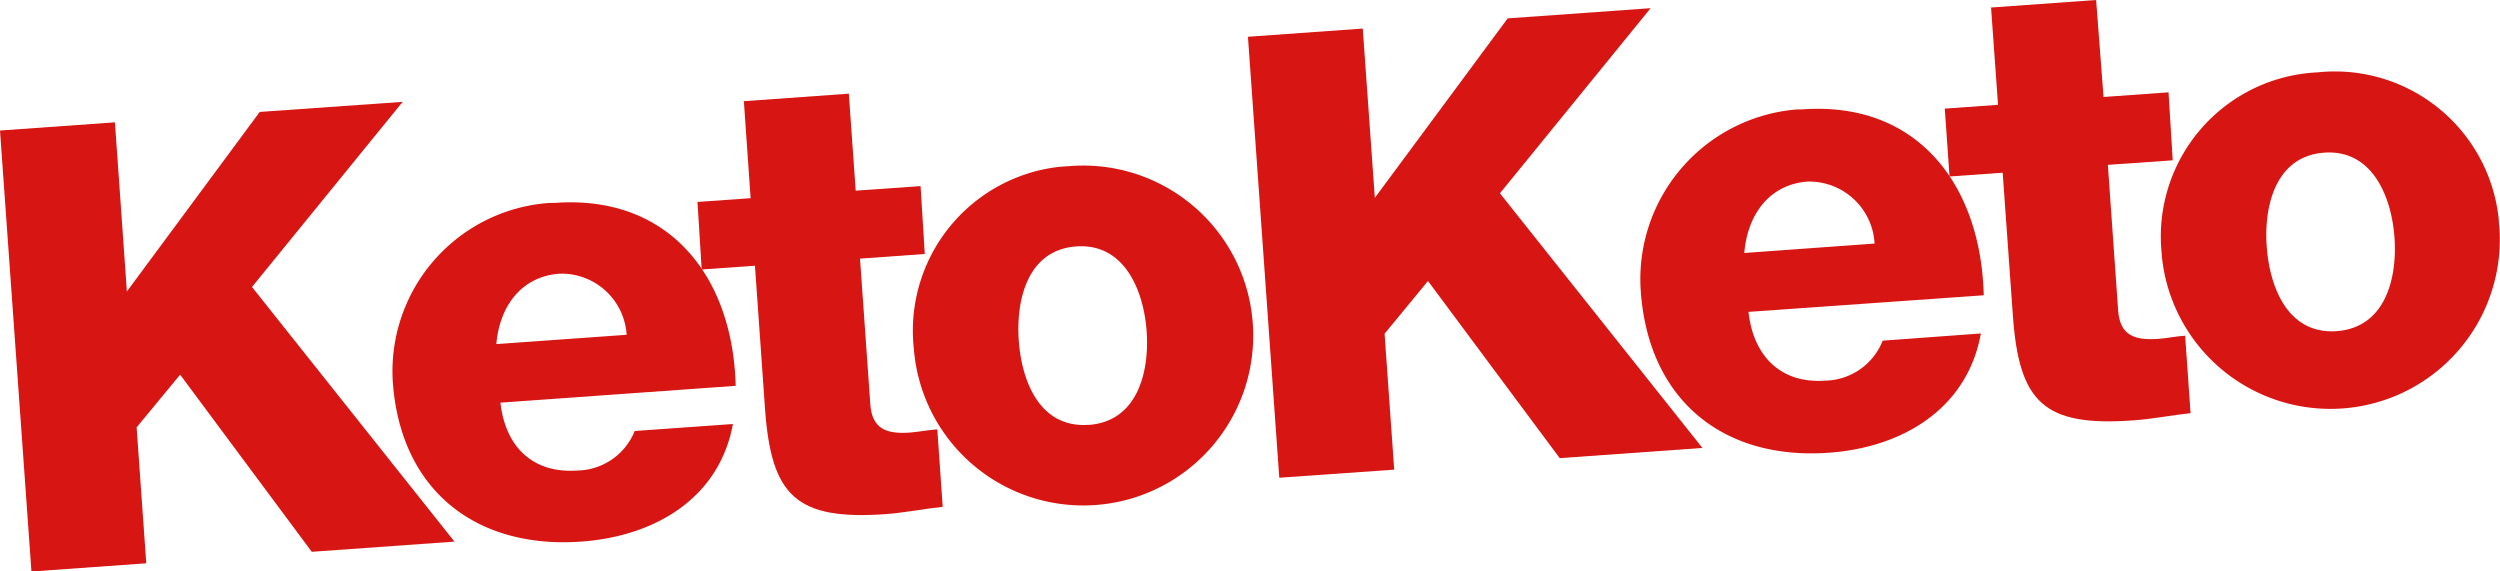
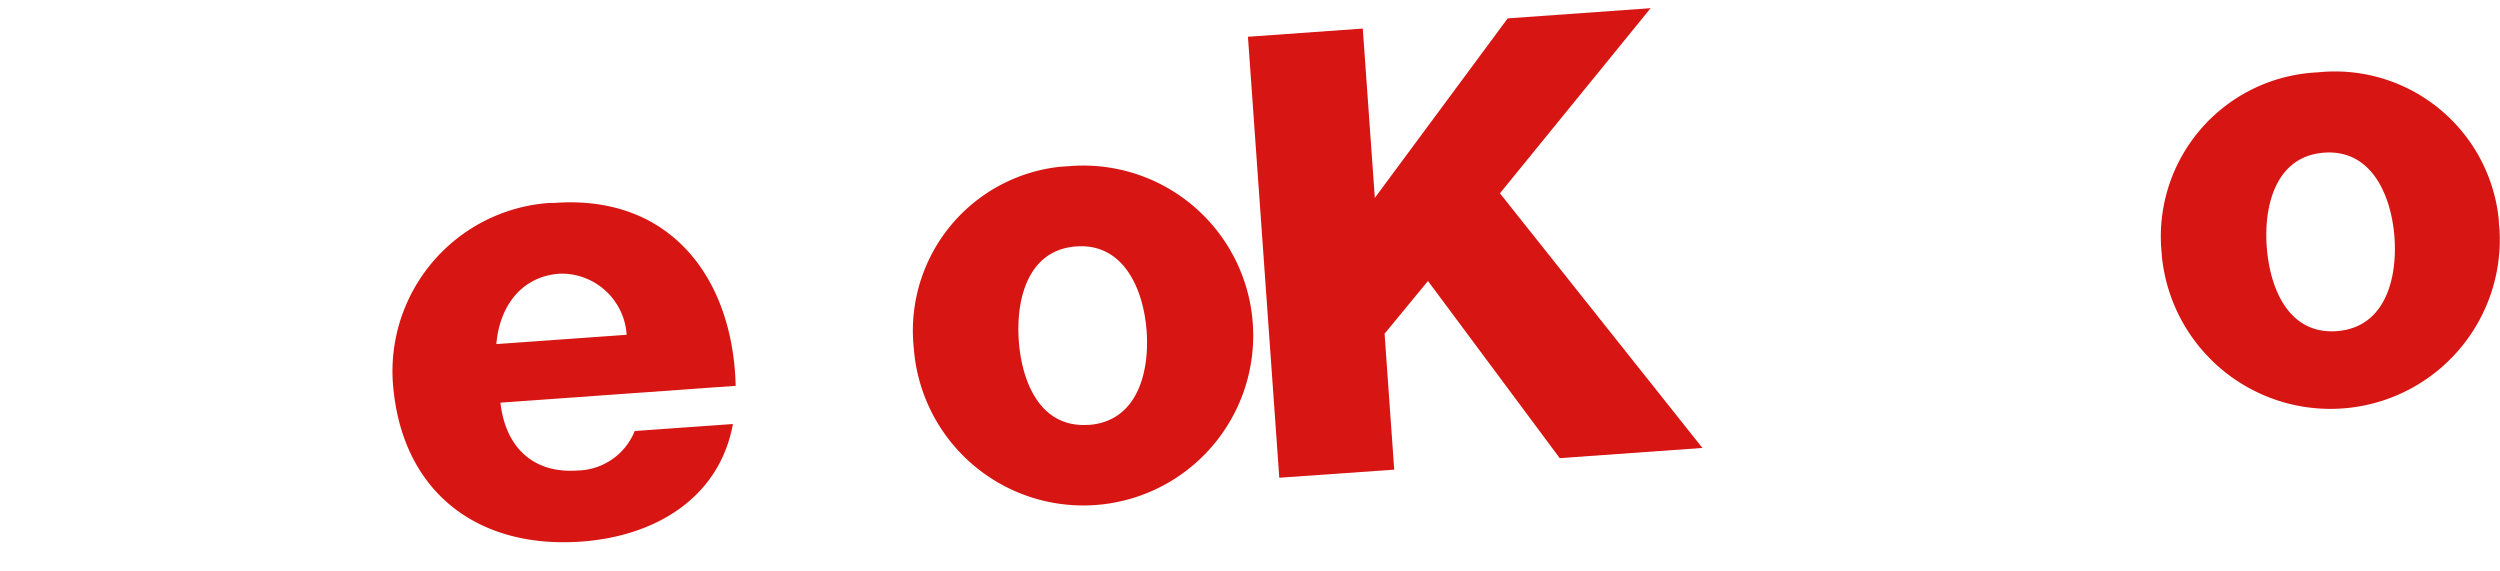
<svg xmlns="http://www.w3.org/2000/svg" width="225.81" height="51.62" viewBox="0 0 225.81 51.62">
-   <path d="M0,11.79l10.38-.74,1.08,15.28,12-16.22L36.37,9.2,22.76,25.92l18.29,23-12.89.92-11.89-16L12.34,38.6l.87,12.28-10.37.74Z" fill="#d71512" />
  <path d="M45.2,36.37c.45,4,2.93,6.41,6.94,6.13a5.69,5.69,0,0,0,5.19-3.57l8.87-.63C64.94,45.12,59,48.46,52.49,48.92c-9.43.67-16.25-4.56-17-14.28A15.24,15.24,0,0,1,49.62,18.33l.46,0C60.45,17.56,66.2,25,66.45,34.85Zm11.4-6.13a5.89,5.89,0,0,0-6.06-5.52c-3.35.24-5.4,2.81-5.71,6.36Z" fill="#d71512" />
-   <path d="M83.53,22.94l-5.85.42.93,13.16c.16,2.28,1.54,2.7,3.6,2.55.78-.06,1.61-.23,2.45-.29l.49,7c-1.72.18-3.44.53-5.17.66C71.9,47,69.66,44.79,69.1,36.92L68.19,24l-4.81.34L63,18.24l4.8-.34-.61-8.76,9.48-.68.62,8.76,5.86-.41Z" fill="#d71512" />
  <path d="M96.67,15A15.35,15.35,0,1,1,82.54,31.47v0A14.89,14.89,0,0,1,95.77,15.06Zm1.67,23.38c4.4-.32,5.49-4.77,5.23-8.45s-2-8-6.38-7.67-5.43,4.81-5.17,8.5,1.91,7.93,6.32,7.61Z" fill="#d71512" />
  <path d="M112.72,3.32l10.37-.74,1.09,15.29,12-16.21L149.09.74,135.48,17.46l18.29,23-12.89.92-11.9-16-3.92,4.76.87,12.28-10.38.73Z" fill="#d71512" />
-   <path d="M157.93,28.17c.44,4,2.92,6.5,6.93,6.21a5.69,5.69,0,0,0,5.19-3.61l8.87-.65c-1.25,6.92-7.24,10.31-13.71,10.77-9.43.69-16.25-4.62-17-14.47A15.38,15.38,0,0,1,162.37,9.88l.44,0c10.37-.75,16.12,6.8,16.37,16.79ZM169.32,22a5.92,5.92,0,0,0-6.06-5.6c-3.34.25-5.4,2.84-5.71,6.45Z" fill="#d71512" />
-   <path d="M196.25,14.48l-5.86.41.93,13.17c.17,2.28,1.54,2.69,3.61,2.55.78-.06,1.61-.23,2.44-.29l.49,7c-1.72.18-3.44.53-5.17.65-8.09.58-10.32-1.61-10.88-9.48l-.92-12.89-4.8.34-.43-6.13,4.81-.34L179.84.68,189.33,0,190,8.76l5.87-.42Z" fill="#d71512" />
  <path d="M209.39,6.53A14.88,14.88,0,0,1,225.7,19.84c0,.31.05.63.07.95a15.3,15.3,0,0,1-30.51,2.27s0-.07,0-.1A14.84,14.84,0,0,1,208.4,6.61C208.73,6.57,209.06,6.55,209.39,6.53Zm1.66,23.38c4.41-.32,5.49-4.77,5.23-8.45s-2-8-6.37-7.67-5.44,4.81-5.17,8.49,1.91,7.94,6.32,7.63Z" fill="#d71512" />
</svg>